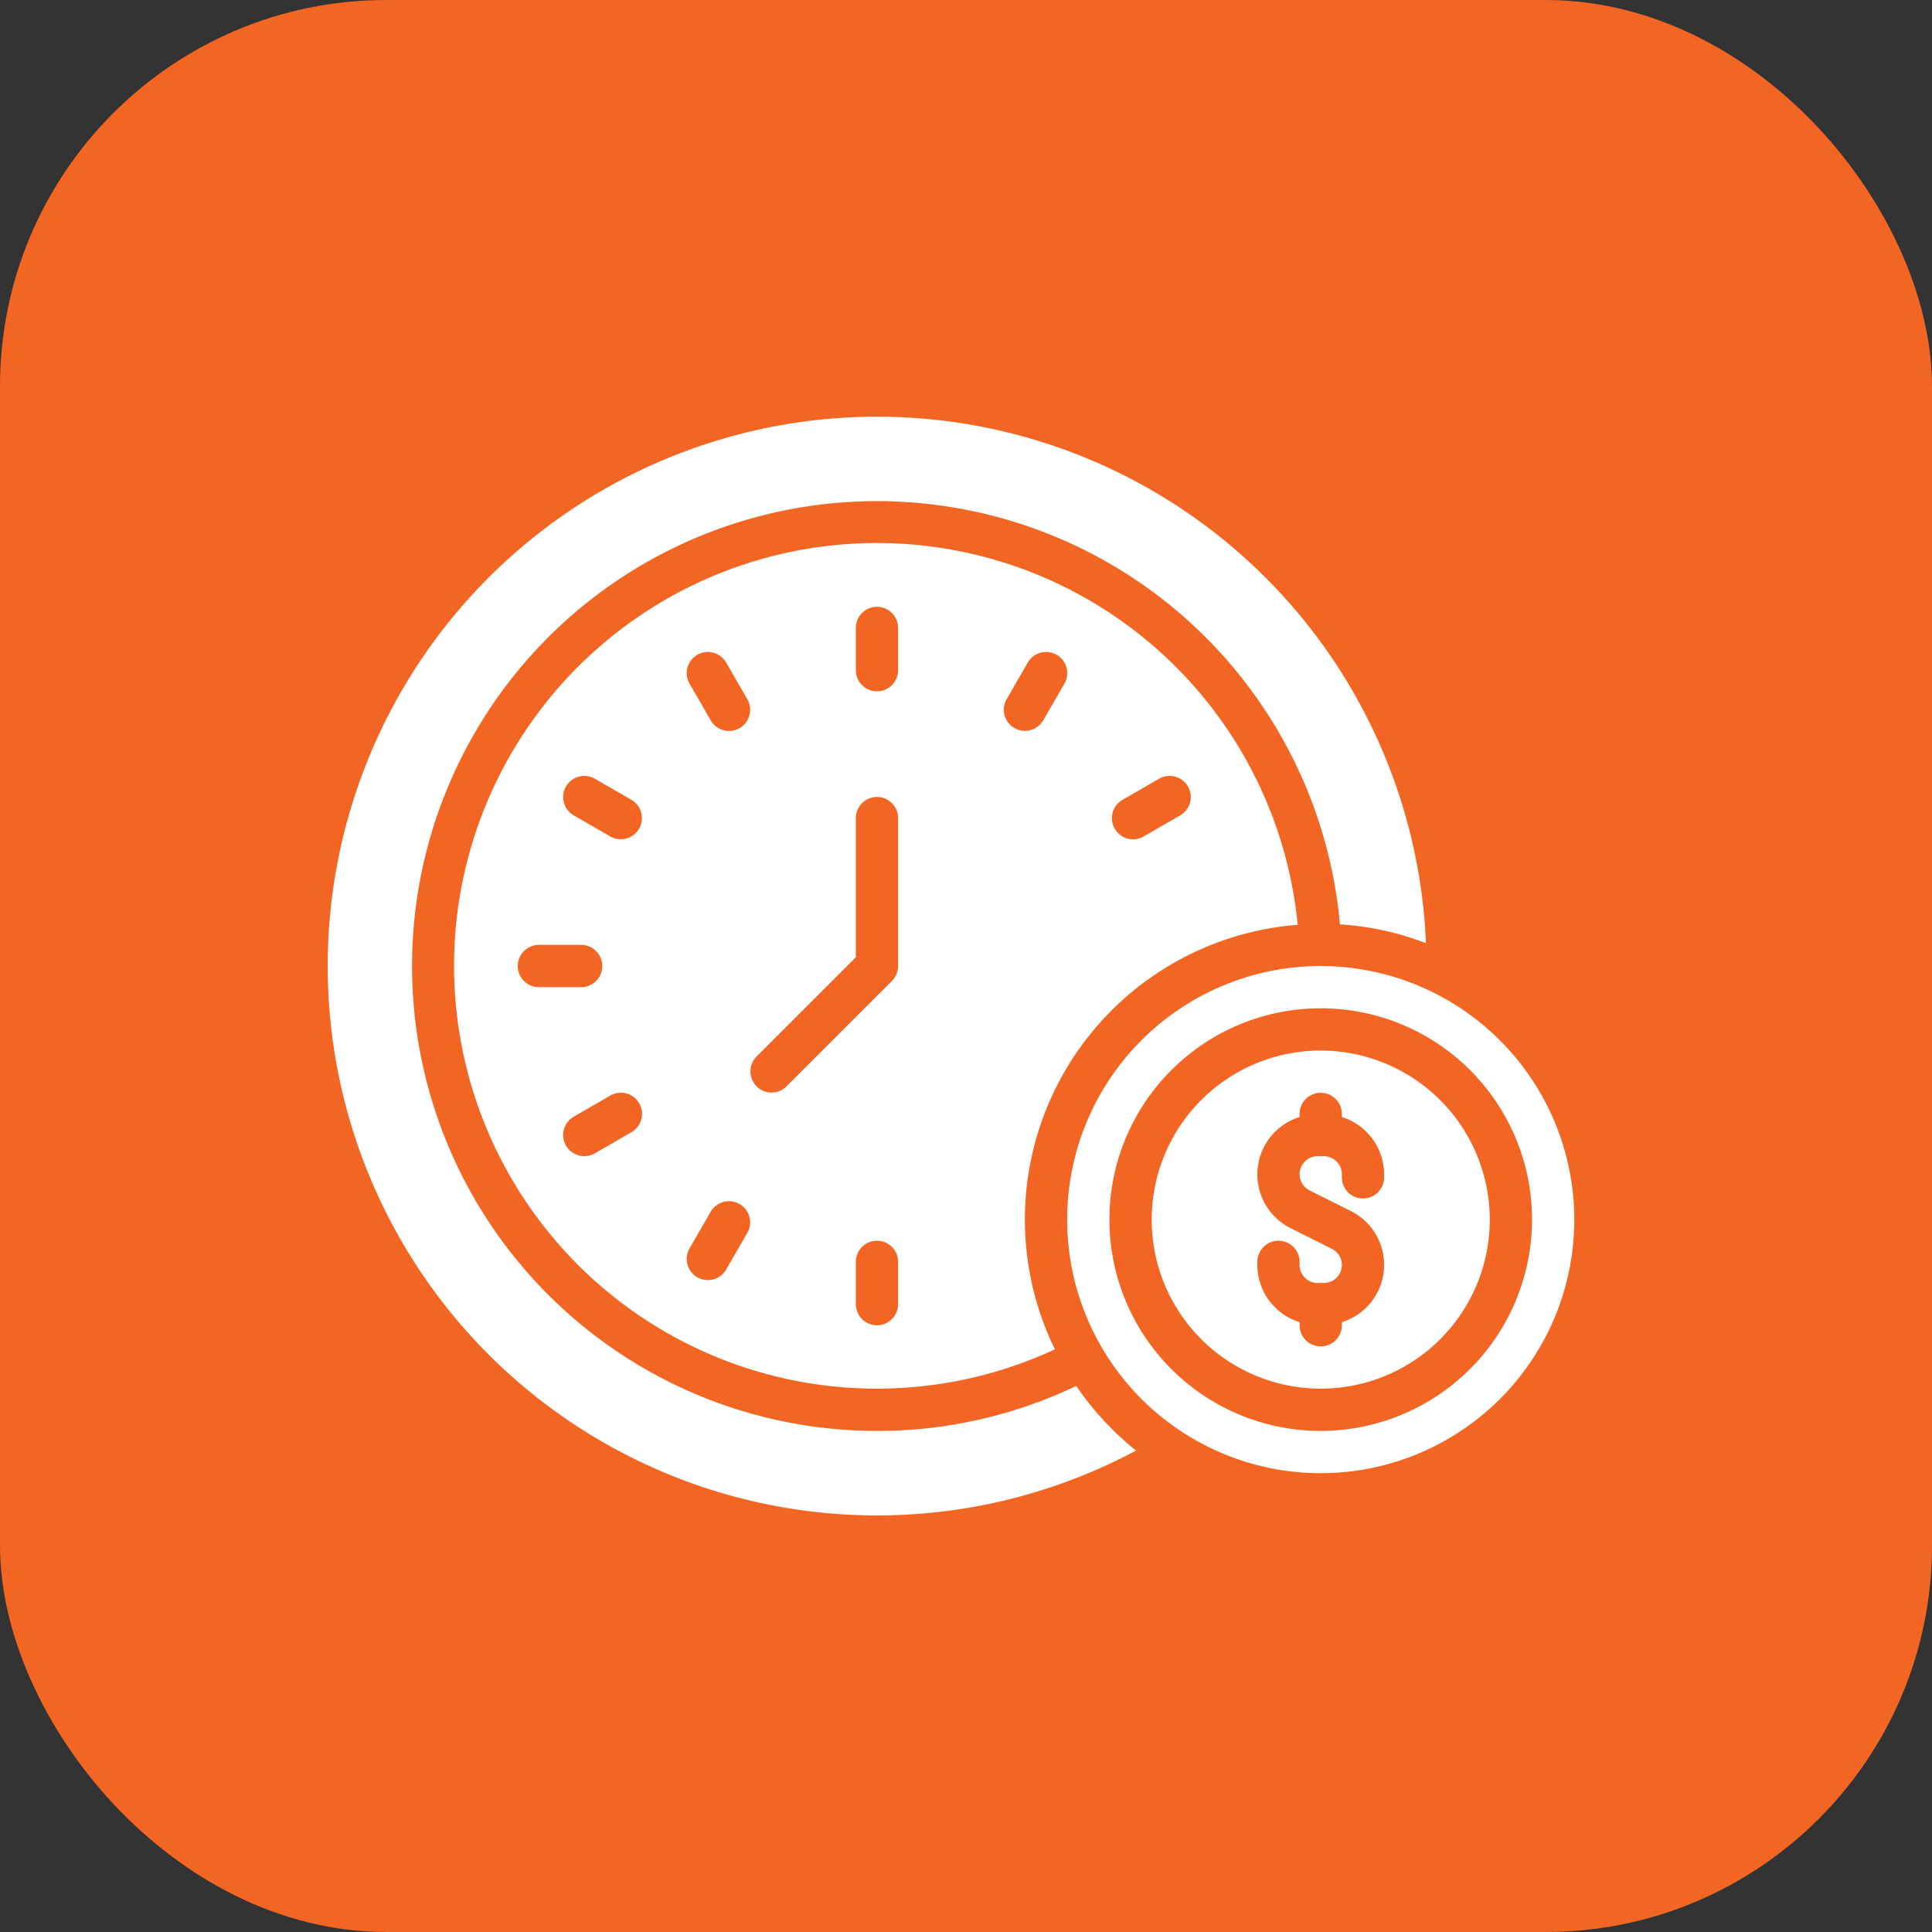
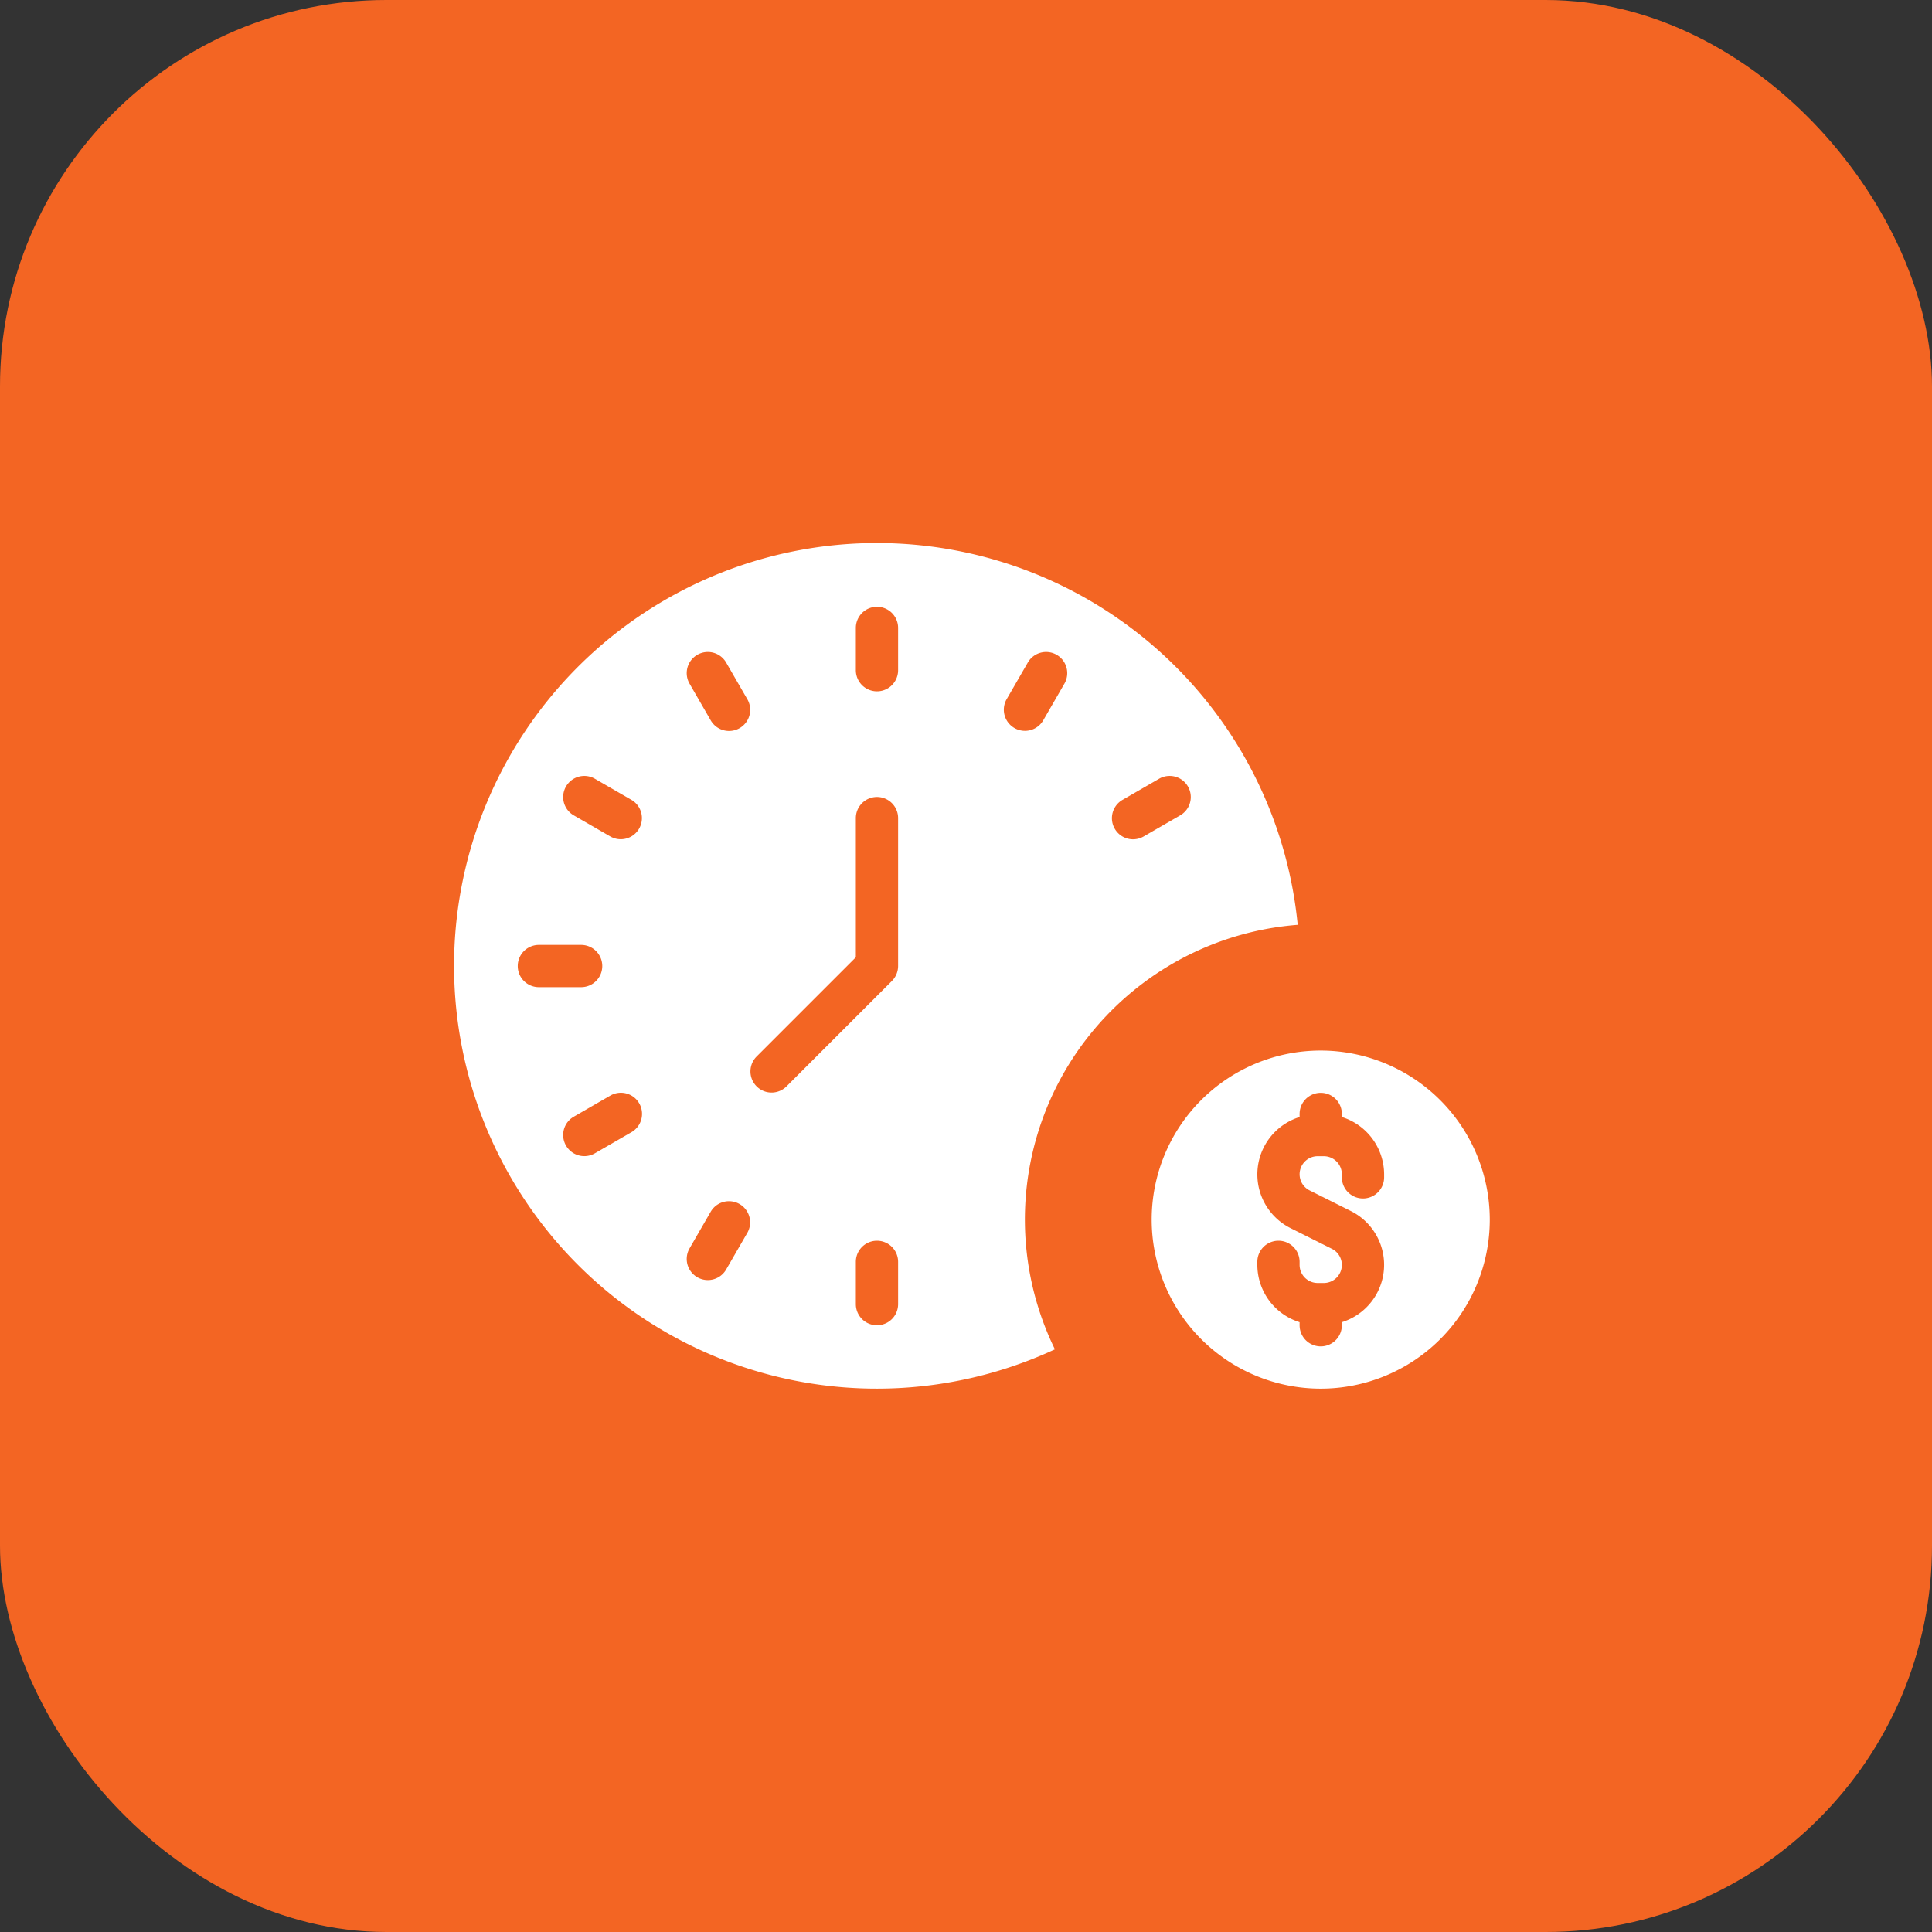
<svg xmlns="http://www.w3.org/2000/svg" version="1.1" width="512" height="512" x="0" y="0" viewBox="0 0 64 64" style="enable-background:new 0 0 512 512" xml:space="preserve" class="">
  <rect x="0" y="0" width="64" height="64" fill="#333333" stroke="none" />
  <rect width="64" height="64" rx="12.8" ry="12.8" fill="#f36523" shape="rounded" />
  <g transform="matrix(0.7,0,0,0.7,9.451,9.601)">
    <g data-name="Time Money">
-       <path d="M37.43 51.87A21.772 21.772 0 0 1 28 54a22 22 0 1 1 21.91-23.97 13.52 13.52 0 0 1 4.07.89 25.998 25.998 0 1 0-13.72 24.01 14.17 14.17 0 0 1-2.83-3.06Z" fill="#ffffff" opacity="1" data-original="#000000" />
      <path d="M47.91 30.05a20.009 20.009 0 1 0-11.49 20.09 13.99 13.99 0 0 1 11.49-20.09Zm-8.286-5.916 1.732-1a1 1 0 0 1 1 1.732l-1.732 1a1 1 0 1 1-1-1.732ZM11 32a1 1 0 0 1 1-1h2a1 1 0 0 1 0 2h-2a1 1 0 0 1-1-1Zm5.376 7.866-1.732 1a1 1 0 0 1-1-1.732l1.732-1a1 1 0 1 1 1 1.732Zm.366-14.366a1 1 0 0 1-1.366.366l-1.732-1a1 1 0 0 1 1-1.732l1.732 1a1 1 0 0 1 .366 1.366Zm5.124 19.124-1 1.732a1 1 0 1 1-1.732-1l1-1.732a1 1 0 0 1 1.732 1ZM21.5 20.742a1 1 0 0 1-1.366-.366l-1-1.732a1 1 0 1 1 1.732-1l1 1.732a1 1 0 0 1-.366 1.366ZM29 48a1 1 0 0 1-2 0v-2a1 1 0 0 1 2 0Zm0-16a1.013 1.013 0 0 1-.294.708l-4.999 4.999a1 1 0 0 1-1.414-1.414L27 31.586V25a1 1 0 0 1 2 0Zm0-14a1 1 0 0 1-2 0v-2a1 1 0 0 1 2 0Zm7.866.644-1 1.732a1 1 0 0 1-1.732-1l1-1.732a1 1 0 1 1 1.732 1Z" fill="#ffffff" opacity="1" data-original="#000000" />
      <path d="M49 36a8 8 0 1 0 8 8 8.01 8.01 0 0 0-8-8Zm3 6a1 1 0 0 1-2 0v-.145a.856.856 0 0 0-.855-.855h-.29a.854.854 0 0 0-.382 1.618l1.949.975A2.844 2.844 0 0 1 50 48.855V49a1 1 0 0 1-2 0v-.145a2.848 2.848 0 0 1-2-2.71V46a1 1 0 0 1 2 0v.145a.856.856 0 0 0 .855.855h.29a.854.854 0 0 0 .382-1.618l-1.949-.975A2.844 2.844 0 0 1 48 39.145V39a1 1 0 0 1 2 0v.145a2.848 2.848 0 0 1 2 2.71Z" fill="#ffffff" opacity="1" data-original="#000000" />
-       <path d="M49 32a12 12 0 1 0 12 12 12.013 12.013 0 0 0-12-12Zm0 22a10 10 0 1 1 10-10 10.012 10.012 0 0 1-10 10Z" fill="#ffffff" opacity="1" data-original="#000000" />
    </g>
  </g>
</svg>